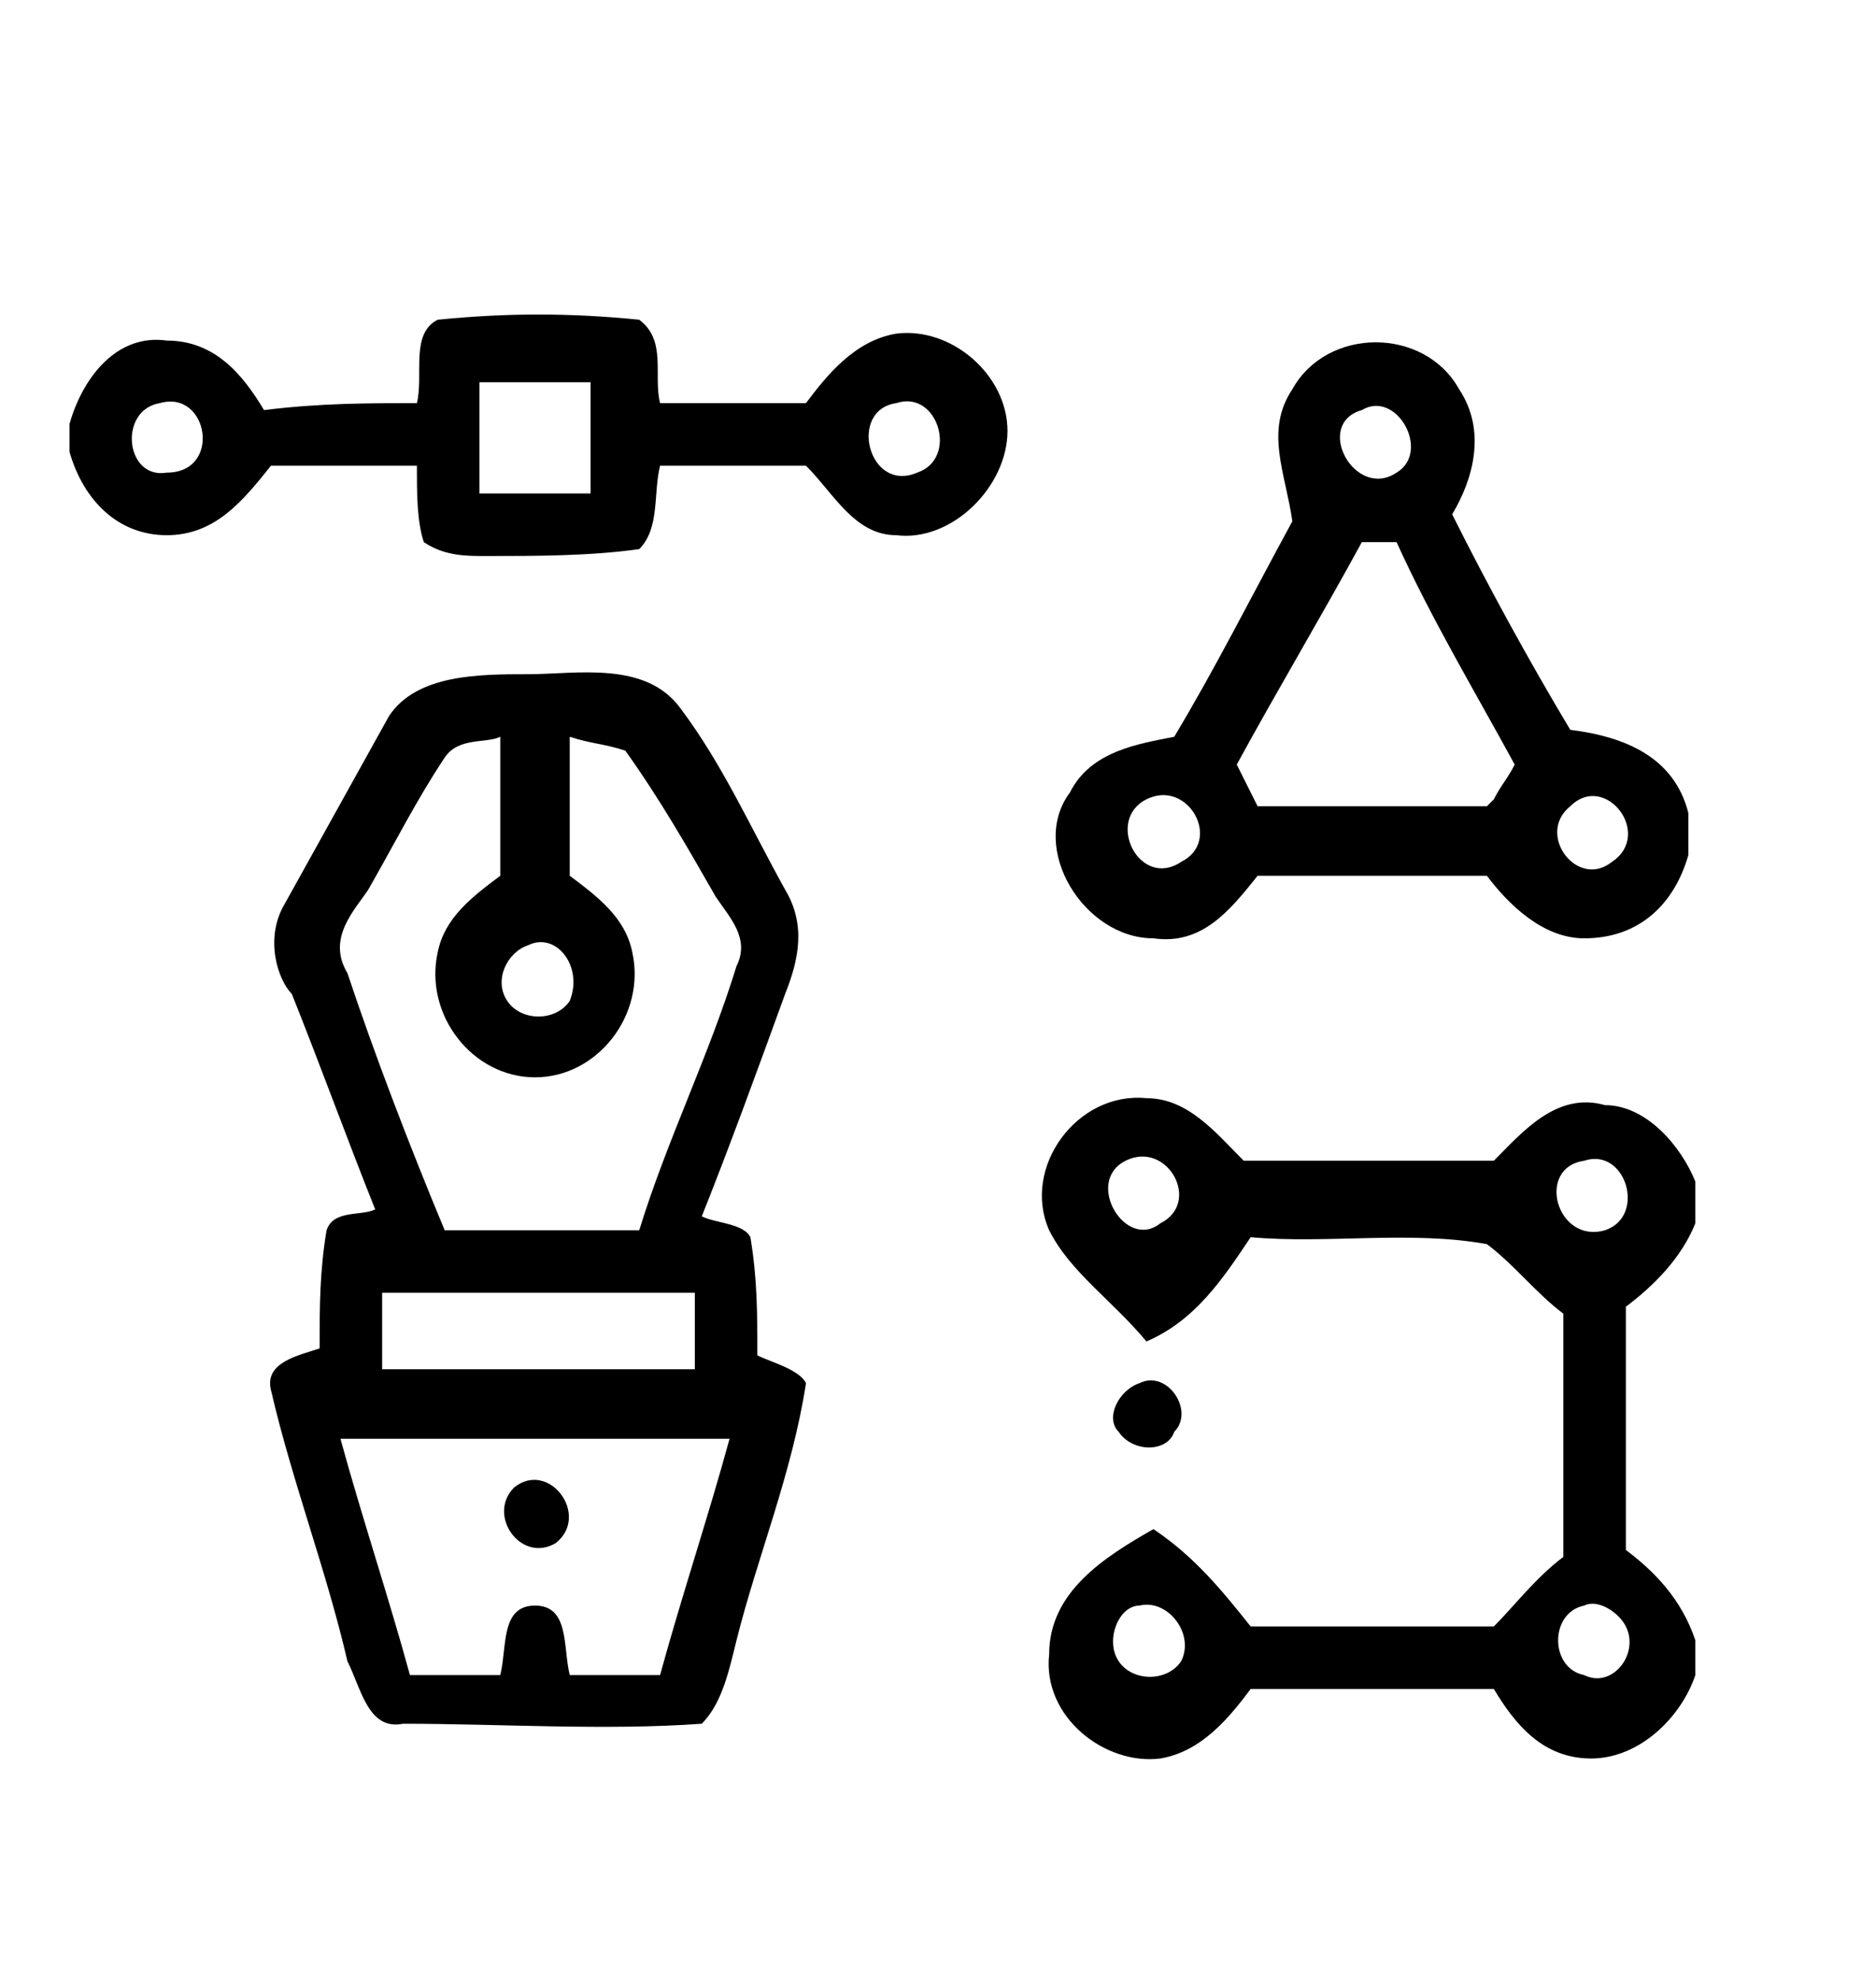
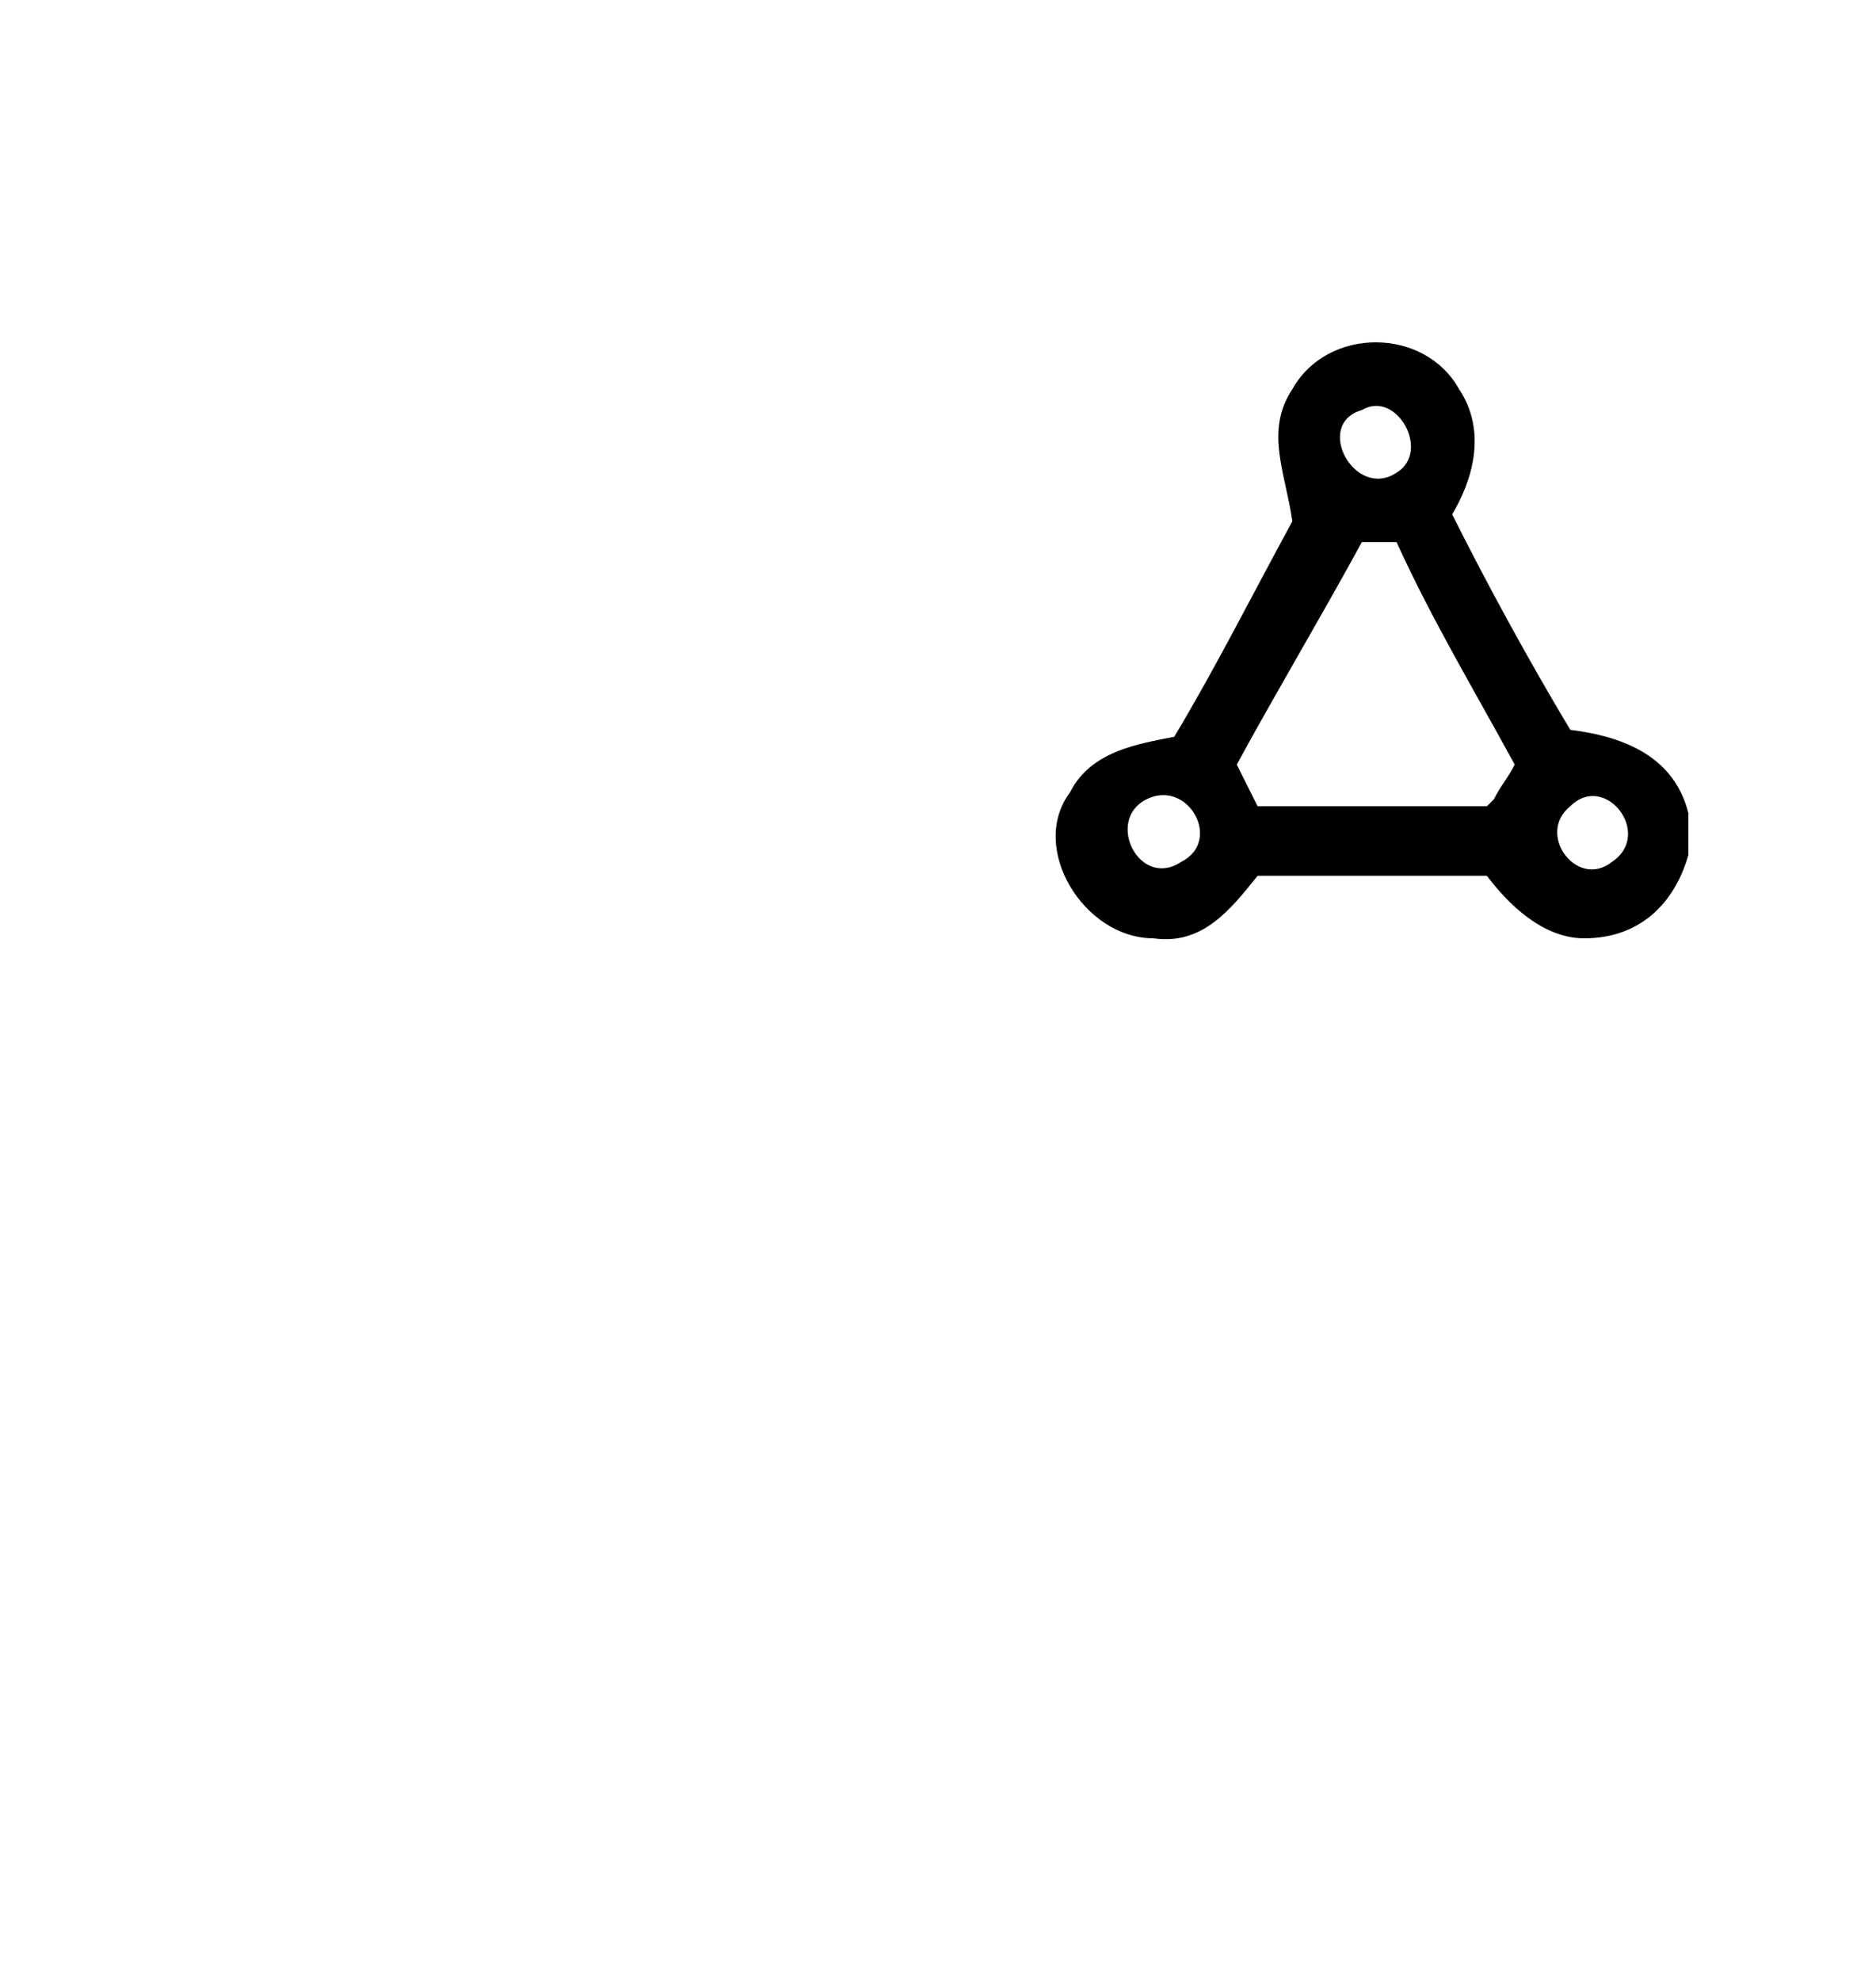
<svg xmlns="http://www.w3.org/2000/svg" version="1.1" id="Capa_1" x="0px" y="0px" width="27px" height="28.5px" viewBox="0 0 27 28.5" style="enable-background:new 0 0 27 28.5;" xml:space="preserve">
  <g>
    <g>
-       <path d="M6,5.8c0.1-0.4-0.1-1,0.3-1.2c1-0.1,1.9-0.1,2.9,0c0.4,0.3,0.2,0.8,0.3,1.2c0.7,0,1.4,0,2.1,0c0.3-0.4,0.7-0.9,1.3-1    c0.8-0.1,1.6,0.6,1.6,1.4c0,0.8-0.8,1.6-1.6,1.5c-0.6,0-0.9-0.6-1.3-1c-0.7,0-1.4,0-2.1,0c-0.1,0.4,0,0.9-0.3,1.2C8.5,8,7.7,8,7,8    C6.7,8,6.4,8,6.1,7.8C6,7.5,6,7.1,6,6.7c-0.7,0-1.4,0-2.1,0c-0.4,0.5-0.8,1-1.5,1C1.7,7.7,1.2,7.2,1,6.5V6.1    c0.2-0.7,0.7-1.3,1.4-1.2c0.7,0,1.1,0.5,1.4,1C4.6,5.8,5.3,5.8,6,5.8z M6.9,5.5c0,0.5,0,1.1,0,1.6c0.5,0,1.1,0,1.6,0    c0-0.5,0-1.1,0-1.6C8,5.5,7.5,5.5,6.9,5.5z M2.3,5.8c-0.6,0.1-0.5,1.1,0.1,1C3.2,6.8,3,5.6,2.3,5.8z M12.9,5.8    c-0.7,0.1-0.4,1.3,0.3,1C13.8,6.6,13.5,5.6,12.9,5.8z" />
-     </g>
+       </g>
    <g>
      <path d="M18.6,5.6c0.5-0.9,1.9-0.9,2.4,0c0.4,0.6,0.2,1.3-0.1,1.8c0.5,1,1.1,2.1,1.7,3.1c0.8,0.1,1.5,0.4,1.7,1.2v0.6    c-0.2,0.7-0.7,1.2-1.5,1.2c-0.6,0-1.1-0.5-1.4-0.9c-1.1,0-2.2,0-3.3,0c-0.4,0.5-0.8,1-1.5,0.9c-1,0-1.8-1.3-1.2-2.1    c0.3-0.6,1-0.7,1.5-0.8c0.6-1,1.1-2,1.7-3.1C18.5,6.8,18.2,6.2,18.6,5.6z M19.6,5.9c-0.7,0.2-0.1,1.3,0.5,0.9    C20.6,6.5,20.1,5.6,19.6,5.9z M19.6,7.8C19,8.9,18.4,9.9,17.8,11c0.1,0.2,0.2,0.4,0.3,0.6c1.1,0,2.2,0,3.3,0l0.1-0.1    c0.1-0.2,0.2-0.3,0.3-0.5c-0.6-1.1-1.2-2.1-1.7-3.2C19.9,7.8,19.7,7.8,19.6,7.8z M16.5,11.5c-0.6,0.3-0.1,1.3,0.5,0.9    C17.6,12.1,17.1,11.2,16.5,11.5z M22.6,11.6c-0.5,0.4,0.1,1.2,0.6,0.8C23.8,12,23.1,11.1,22.6,11.6z" />
    </g>
    <g>
-       <path d="M5.6,10.3C6,9.7,6.9,9.7,7.6,9.7c0.7,0,1.7-0.2,2.2,0.5c0.6,0.8,1,1.7,1.5,2.6c0.3,0.5,0.2,1,0,1.5    c-0.4,1.1-0.8,2.2-1.2,3.2c0.2,0.1,0.6,0.1,0.7,0.3c0.1,0.6,0.1,1.1,0.1,1.7c0.2,0.1,0.6,0.2,0.7,0.4c-0.2,1.3-0.7,2.5-1,3.7    c-0.1,0.4-0.2,0.9-0.5,1.2c-1.4,0.1-2.9,0-4.3,0c-0.5,0.1-0.6-0.5-0.8-0.9c-0.3-1.3-0.8-2.6-1.1-3.9c-0.1-0.4,0.4-0.5,0.7-0.6    c0-0.6,0-1.1,0.1-1.7c0.1-0.3,0.5-0.2,0.7-0.3c-0.4-1-0.8-2.1-1.2-3.1C4,14.1,3.8,13.5,4.1,13C4.6,12.1,5.1,11.2,5.6,10.3z     M6.4,10.9c-0.4,0.6-0.7,1.2-1.1,1.9C5.1,13.1,4.7,13.5,5,14c0.4,1.2,0.9,2.5,1.4,3.7c0.9,0,1.9,0,2.8,0c0.4-1.3,1-2.5,1.4-3.8    c0.2-0.4-0.1-0.7-0.3-1c-0.4-0.7-0.8-1.4-1.3-2.1c-0.3-0.1-0.5-0.1-0.8-0.2c0,0.7,0,1.3,0,2c0.4,0.3,0.8,0.6,0.9,1.1    c0.2,0.9-0.5,1.8-1.4,1.8c-0.9,0-1.6-0.9-1.4-1.8c0.1-0.5,0.5-0.8,0.9-1.1c0-0.7,0-1.4,0-2C7,10.7,6.6,10.6,6.4,10.9z M7.6,13.6    c-0.3,0.1-0.5,0.5-0.3,0.8c0.2,0.3,0.7,0.3,0.9,0C8.4,13.9,8,13.4,7.6,13.6z M5.5,18.6c0,0.4,0,0.7,0,1.1c1.5,0,3,0,4.5,0    c0-0.4,0-0.8,0-1.1C8.5,18.6,7,18.6,5.5,18.6z M4.9,20.7c0.3,1.1,0.7,2.3,1,3.4c0.4,0,0.9,0,1.3,0c0.1-0.4,0-1,0.5-1    c0.5,0,0.4,0.6,0.5,1c0.4,0,0.9,0,1.3,0c0.3-1.1,0.7-2.3,1-3.4C8.7,20.7,6.8,20.7,4.9,20.7z" />
-     </g>
+       </g>
    <g>
-       <path d="M15.1,17.7c-0.4-0.9,0.4-2,1.4-1.9c0.6,0,1,0.5,1.4,0.9c1.2,0,2.4,0,3.6,0c0.4-0.4,0.9-1,1.6-0.8c0.6,0,1.1,0.6,1.3,1.1    v0.6c-0.2,0.5-0.6,0.9-1,1.2c0,1.2,0,2.3,0,3.5c0.4,0.3,0.8,0.7,1,1.3v0.5c-0.2,0.6-0.8,1.2-1.5,1.2c-0.7,0-1.1-0.5-1.4-1    c-1.2,0-2.3,0-3.5,0c-0.3,0.4-0.7,0.9-1.3,1c-0.8,0.1-1.7-0.6-1.6-1.5c0-0.9,0.8-1.4,1.5-1.8c0.6,0.4,1,0.9,1.4,1.4    c1.2,0,2.3,0,3.5,0c0.3-0.3,0.6-0.7,1-1c0-1.2,0-2.3,0-3.5c-0.4-0.3-0.7-0.7-1.1-1c-1.1-0.2-2.3,0-3.4-0.1    c-0.4,0.6-0.8,1.2-1.5,1.5C16,18.7,15.4,18.3,15.1,17.7z M16.2,16.7c-0.6,0.3,0,1.3,0.5,0.9C17.3,17.3,16.8,16.4,16.2,16.7z     M22.8,16.7c-0.7,0.1-0.4,1.2,0.3,1C23.7,17.5,23.4,16.5,22.8,16.7z M16.4,23.1c-0.3,0-0.5,0.5-0.3,0.8c0.2,0.3,0.7,0.3,0.9,0    C17.2,23.5,16.8,23,16.4,23.1z M22.8,23.1c-0.5,0.1-0.5,0.9,0,1c0.4,0.2,0.8-0.3,0.6-0.7C23.3,23.2,23,23,22.8,23.1z" />
-     </g>
-     <path d="M16.4,19.9c0.4-0.2,0.8,0.4,0.5,0.7c-0.1,0.3-0.6,0.3-0.8,0C15.9,20.4,16.1,20,16.4,19.9z" />
-     <path d="M7.4,21.4C7.9,21,8.5,21.8,8,22.2C7.5,22.5,7,21.8,7.4,21.4z" />
+       </g>
  </g>
</svg>